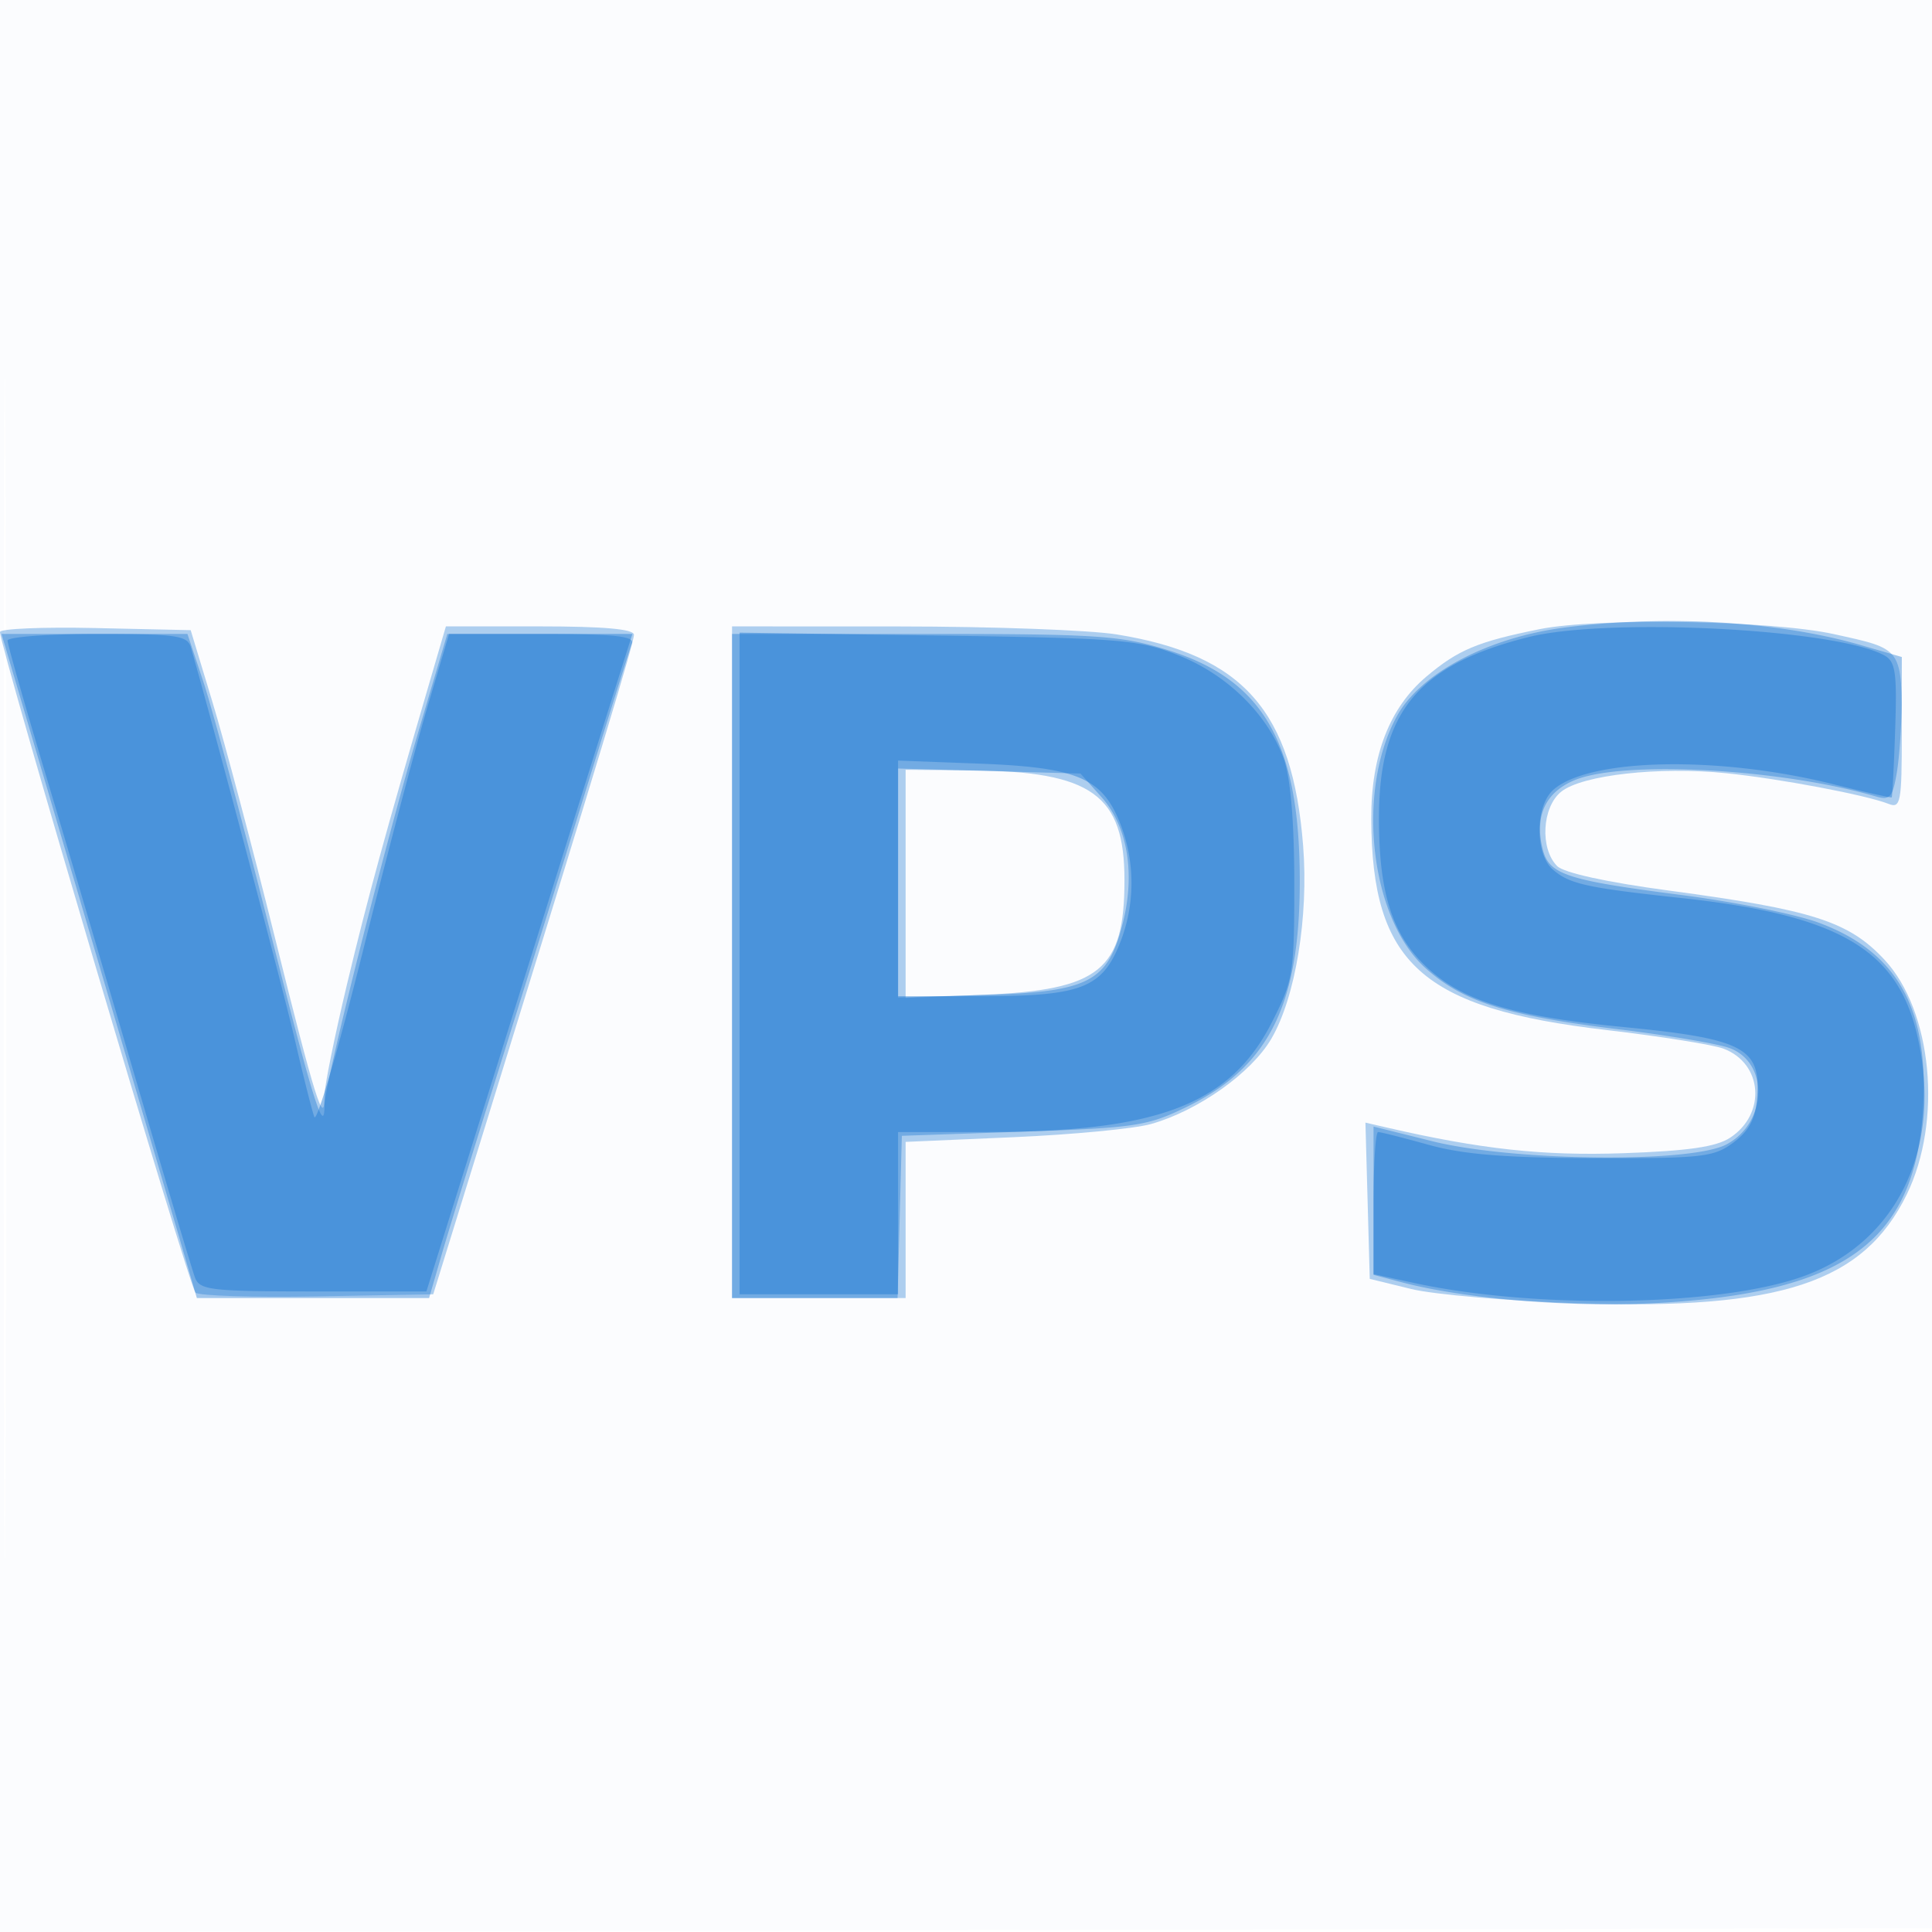
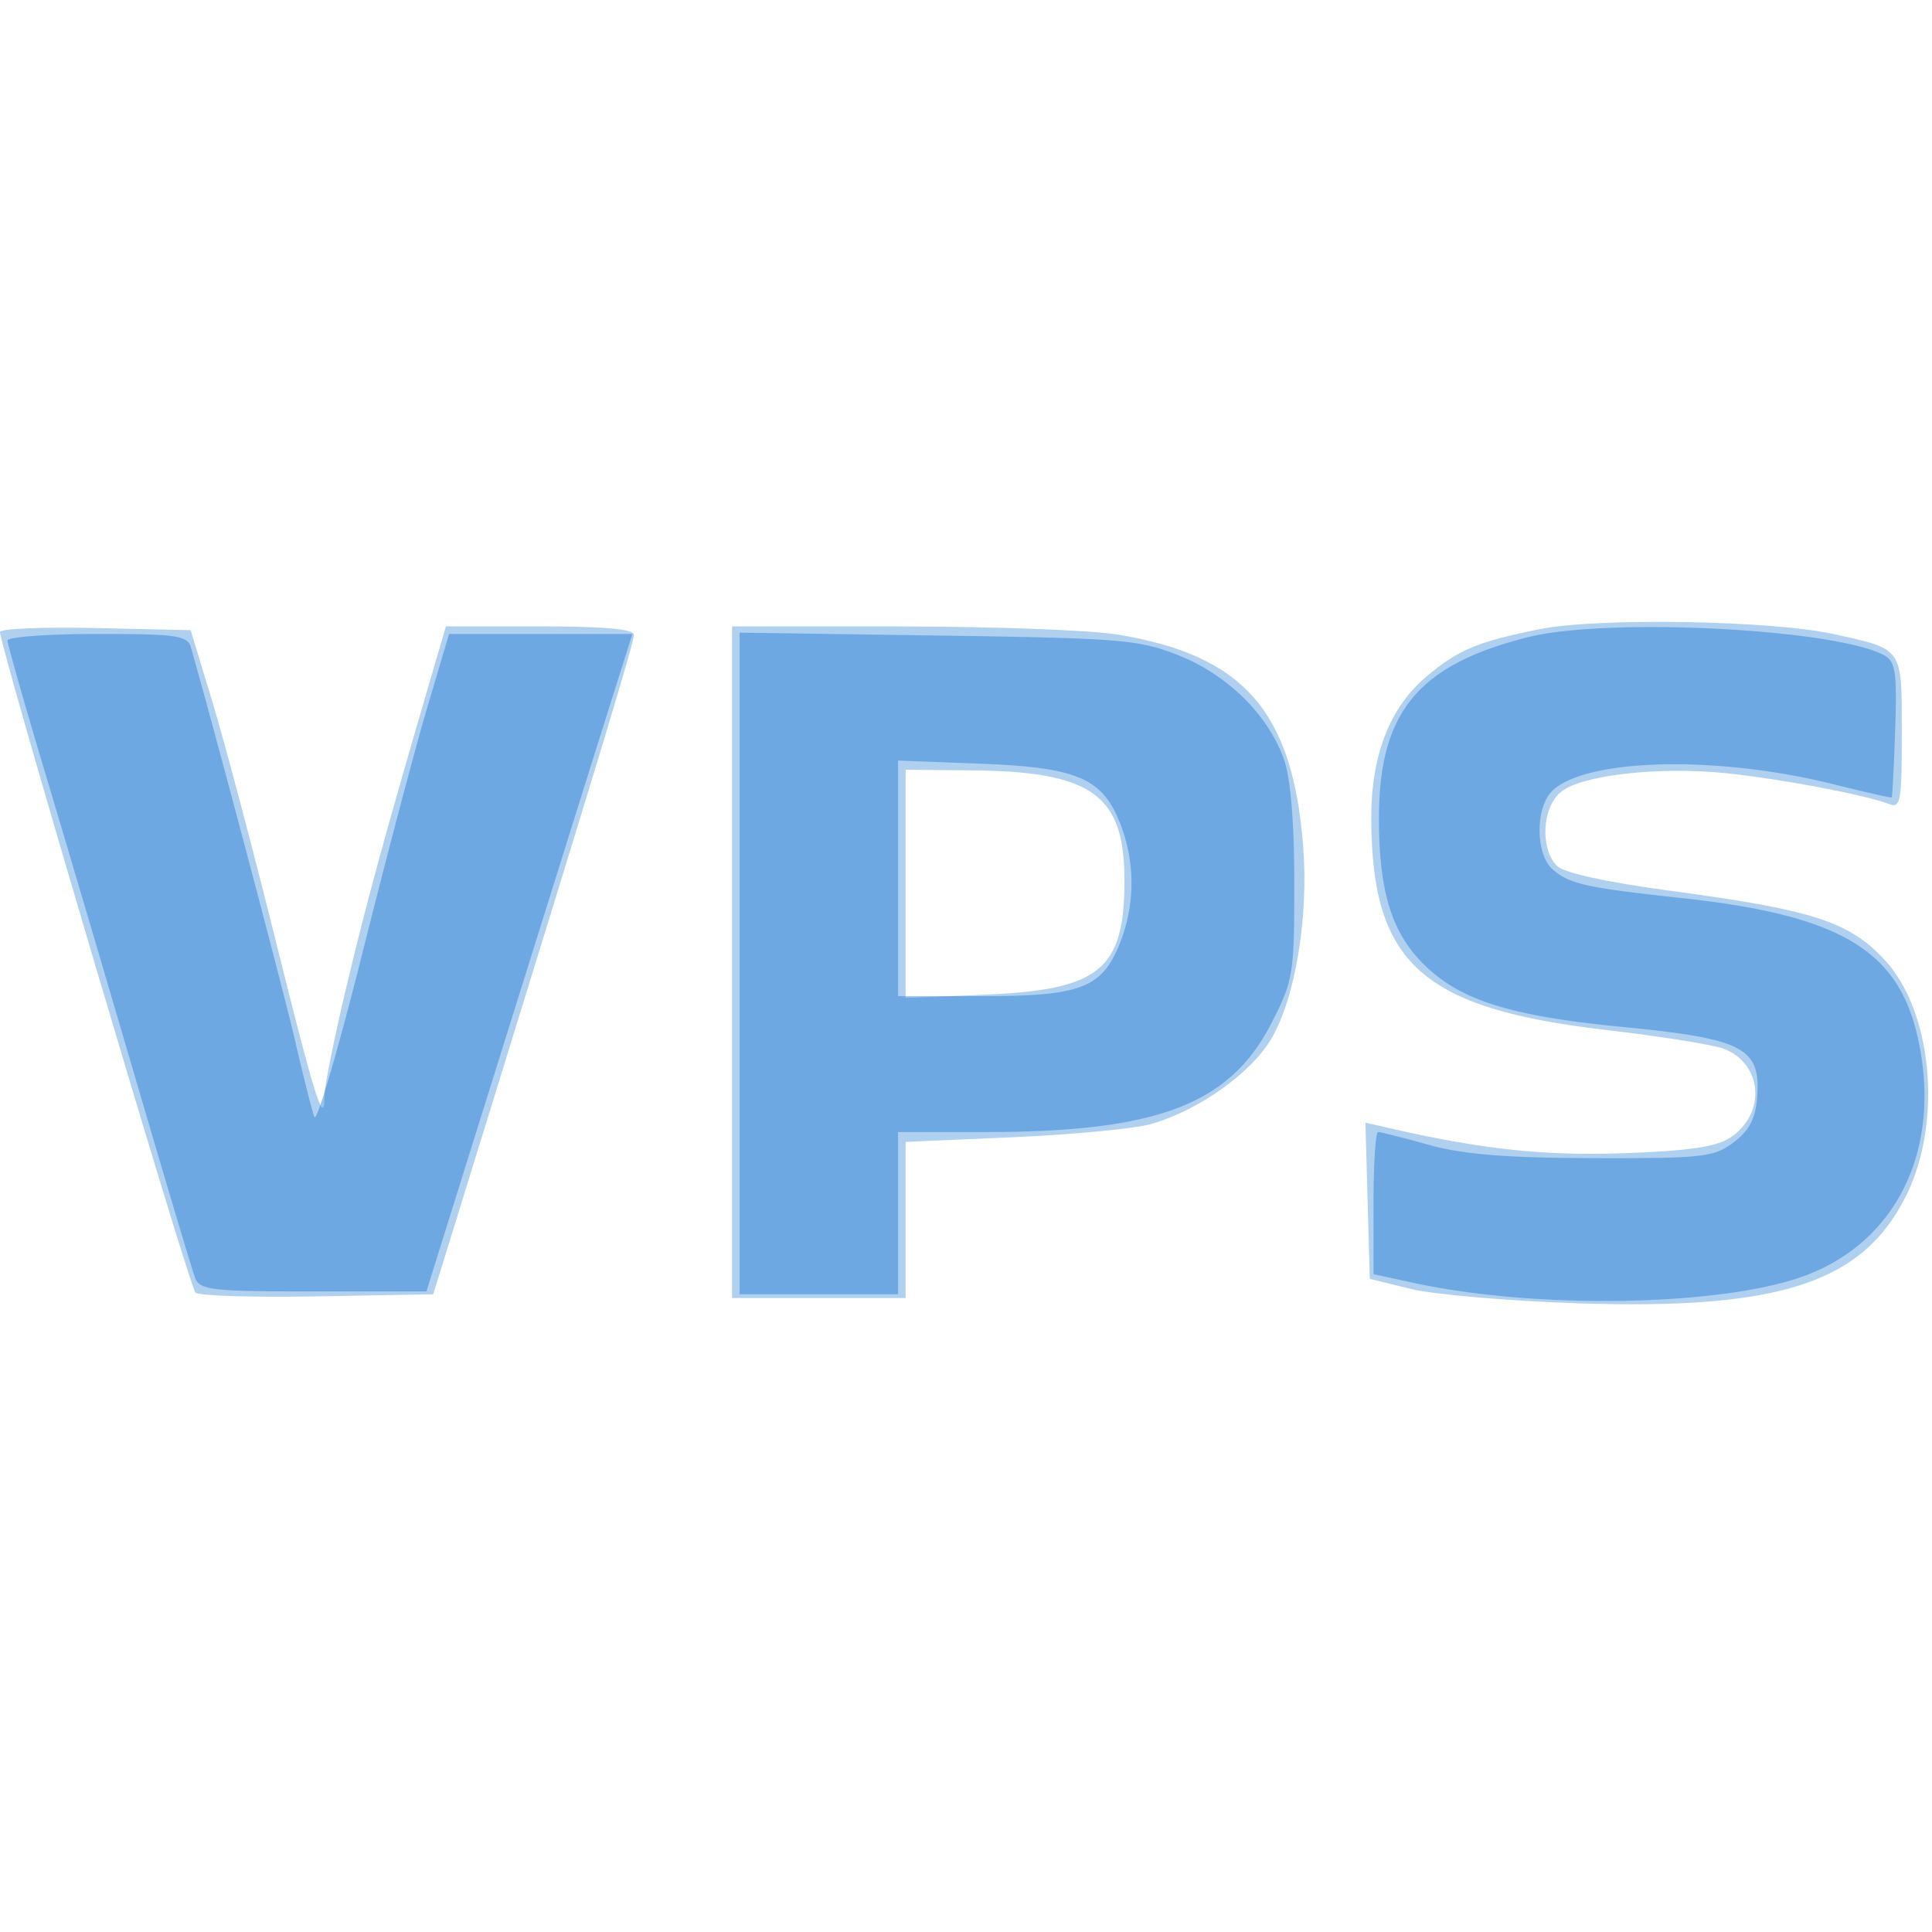
<svg xmlns="http://www.w3.org/2000/svg" width="256" height="256">
-   <path fill-opacity=".016" d="M0 128.004v128.004l128.25-.254 128.25-.254.254-127.75L257.008 0H0v128.004m.485.496c0 70.4.119 99.053.265 63.672.146-35.38.146-92.98 0-128C.604 29.153.485 58.1.485 128.5" fill="#1976D2" fill-rule="evenodd" />
  <path fill-opacity=".342" d="M204 83.369c-8.186 1.649-10.779 2.732-14.959 6.25-4.909 4.13-7.371 10.463-7.341 18.881.069 19.177 6.684 25.123 31.123 27.979 7.184.84 14.185 1.954 15.559 2.476 5.197 1.976 5.686 8.644.865 11.802-1.846 1.21-5.567 1.75-14.127 2.049-10.661.372-18.9-.523-31.406-3.41l-2.787-.643.287 10.352.286 10.352 5.5 1.345c3.025.739 12.988 1.592 22.139 1.896 26.809.889 37.804-2.75 43.505-14.402 4.771-9.752 3.393-24.339-2.942-31.13-4.738-5.08-9.479-6.6-28.559-9.16-8.256-1.107-13.913-2.347-14.813-3.247-2.3-2.3-2.006-7.794.528-9.845 2.742-2.221 12.97-3.369 21.892-2.457 7.089.724 18.526 2.886 21.5 4.064 1.597.632 1.75-.189 1.75-9.379 0-11.432.244-11.076-9-13.118-8.244-1.821-31.292-2.208-39-.655M0 83.748c0 2.012 25.044 86.645 25.901 87.529.414.427 7.672.652 16.128.5l15.375-.277 6.804-22C79.294 100.716 84 85.168 84 84.11c0-.754-3.999-1.11-12.458-1.11H59.085l-1.975 6.75c-6.055 20.69-8.422 29.338-11.119 40.626C44.346 137.259 43 143.891 43 145.112c0 4.513-1.228.616-6.539-20.747-2.989-12.026-6.731-26.14-8.315-31.365l-2.879-9.5-12.634-.28C5.685 83.066 0 83.304 0 83.748M97 127.5V172h23v-20.694l14.25-.62c7.838-.34 16.05-1.125 18.25-1.743 6.245-1.754 13.311-6.763 15.967-11.317 3.191-5.473 4.947-16.141 4.205-25.557-1.408-17.884-7.93-25.283-24.678-28-3.572-.58-16.506-1.057-28.744-1.061L97 83v44.5m23-10.387v15.114l10.25-.414c15.502-.627 18.752-3.264 18.748-15.212-.003-11.284-4.325-14.384-20.248-14.524L120 102v15.113" fill="#1976D2" fill-rule="evenodd" />
-   <path fill-opacity=".4" d="M207.5 83.131c-10.225 1.283-19.27 6.035-22.41 11.773-5.441 9.944-3.544 26.743 3.766 33.347 4.969 4.489 10.783 6.334 25.644 8.14 6.6.802 13.225 1.926 14.722 2.498 5.236 2.001 4.933 9.933-.486 12.766-4.759 2.488-28.317 2.219-38.986-.445l-7.75-1.935v19.648l3.75.988c8.255 2.176 22.151 3.336 33.25 2.776 25.153-1.268 34.652-8.019 35.789-25.433.883-13.52-3.301-21.102-13.789-24.99-3.025-1.121-11.241-2.777-18.258-3.679-15.198-1.954-17.484-2.709-18.322-6.05-1.102-4.388.345-7.539 4.201-9.15 6.392-2.671 27.284-1.542 39.985 2.159 1.82.53 2.193.093 2.739-3.215.348-2.106.638-6.404.644-9.551l.011-5.722-5.346-1.554c-10.892-3.167-25.677-4.062-39.154-2.371M3.522 95.25c7.561 25.604 18.489 62.73 20.456 69.5l2.107 7.25h30.773l1.663-5.75c.915-3.162 4.28-14.075 7.478-24.25a10085.87 10085.87 0 0 0 11.536-37c3.146-10.175 5.936-19.062 6.199-19.75.368-.959-2.425-1.25-11.99-1.25H59.273l-3.774 12.75C50.962 112.077 43 143.707 43 146.404c0 4.422-1.553-.598-7.589-24.526-3.501-13.876-7.312-28.076-8.47-31.554L24.837 84H.2l3.322 11.25M97 128v44h21.932l.284-10.75.284-10.75 16.083-.551c14.909-.511 16.492-.751 21.682-3.29 10.936-5.351 15.018-13.608 14.962-30.267-.062-18.064-4.884-26.369-17.582-30.281-6.212-1.913-9.24-2.111-32.25-2.111H97v44m22-10.998v15.17l11.43-.336c13.844-.407 16.344-1.694 18.324-9.433 1.705-6.664.663-12.904-2.803-16.787l-2.782-3.116-12.085-.334-12.084-.333v15.169" fill="#1976D2" fill-rule="evenodd" />
  <path fill-opacity=".445" d="M202.5 84.424c-14.629 3.669-19.795 9.957-19.782 24.076.01 9.838 1.748 15.294 6.234 19.565 4.772 4.545 11.401 6.588 25.966 8.003 16.226 1.576 18.467 2.768 17.897 9.513-.229 2.704-1.086 4.294-3.14 5.82-2.594 1.928-4.103 2.096-18.5 2.057-11.608-.032-17.269-.486-21.819-1.75-3.38-.94-6.417-1.708-6.75-1.708-.333 0-.606 4.238-.606 9.417v9.417l5.25 1.141c16.427 3.57 41.091 3.114 51.982-.961 12.436-4.652 18.286-17.351 14.761-32.042-2.694-11.229-10.501-15.734-31.154-17.973-12.7-1.377-14.867-1.858-17.089-3.788-2.348-2.041-2.324-8.382.041-10.522 4.684-4.239 21.916-4.59 37.209-.758 4.125 1.034 7.572 1.809 7.66 1.724.088-.085.296-4.134.462-8.997.256-7.498.043-8.986-1.406-9.797-6.299-3.525-36.634-5.091-47.216-2.437M1 84.883c0 .486 2.207 8.248 4.904 17.25s8.133 27.392 12.08 40.867c3.947 13.475 7.485 25.314 7.862 26.309.619 1.634 2.135 1.809 15.67 1.813l14.984.004 2.129-6.813c12.913-41.314 19.812-63.353 22.247-71.063L83.798 84l-12.149.002-12.149.001-2.889 9.749c-1.589 5.361-5.48 20.098-8.645 32.748-3.166 12.65-6.008 22.325-6.316 21.5-.308-.825-1.472-5.44-2.588-10.256-1.602-6.92-11.312-43.546-13.783-51.994-.451-1.54-1.94-1.75-12.396-1.75C6.348 84 1 84.397 1 84.883m97 42.781V171.5h21V150h11.668c22.692 0 32.307-3.67 37.803-14.428 2.897-5.669 3.029-6.476 3.029-18.5 0-8.094-.488-13.954-1.371-16.453-2.076-5.878-7.482-11.216-13.957-13.779-5.262-2.084-7.57-2.274-31.922-2.629L98 83.828v43.836m21-11.275V132h11.05c13.154 0 15.96-1.069 18.326-6.982a21.51 21.51 0 0 0 0-16.036c-2.365-5.912-5.7-7.308-18.626-7.797l-10.75-.406v15.61" fill="#1976D2" fill-rule="evenodd" />
</svg>